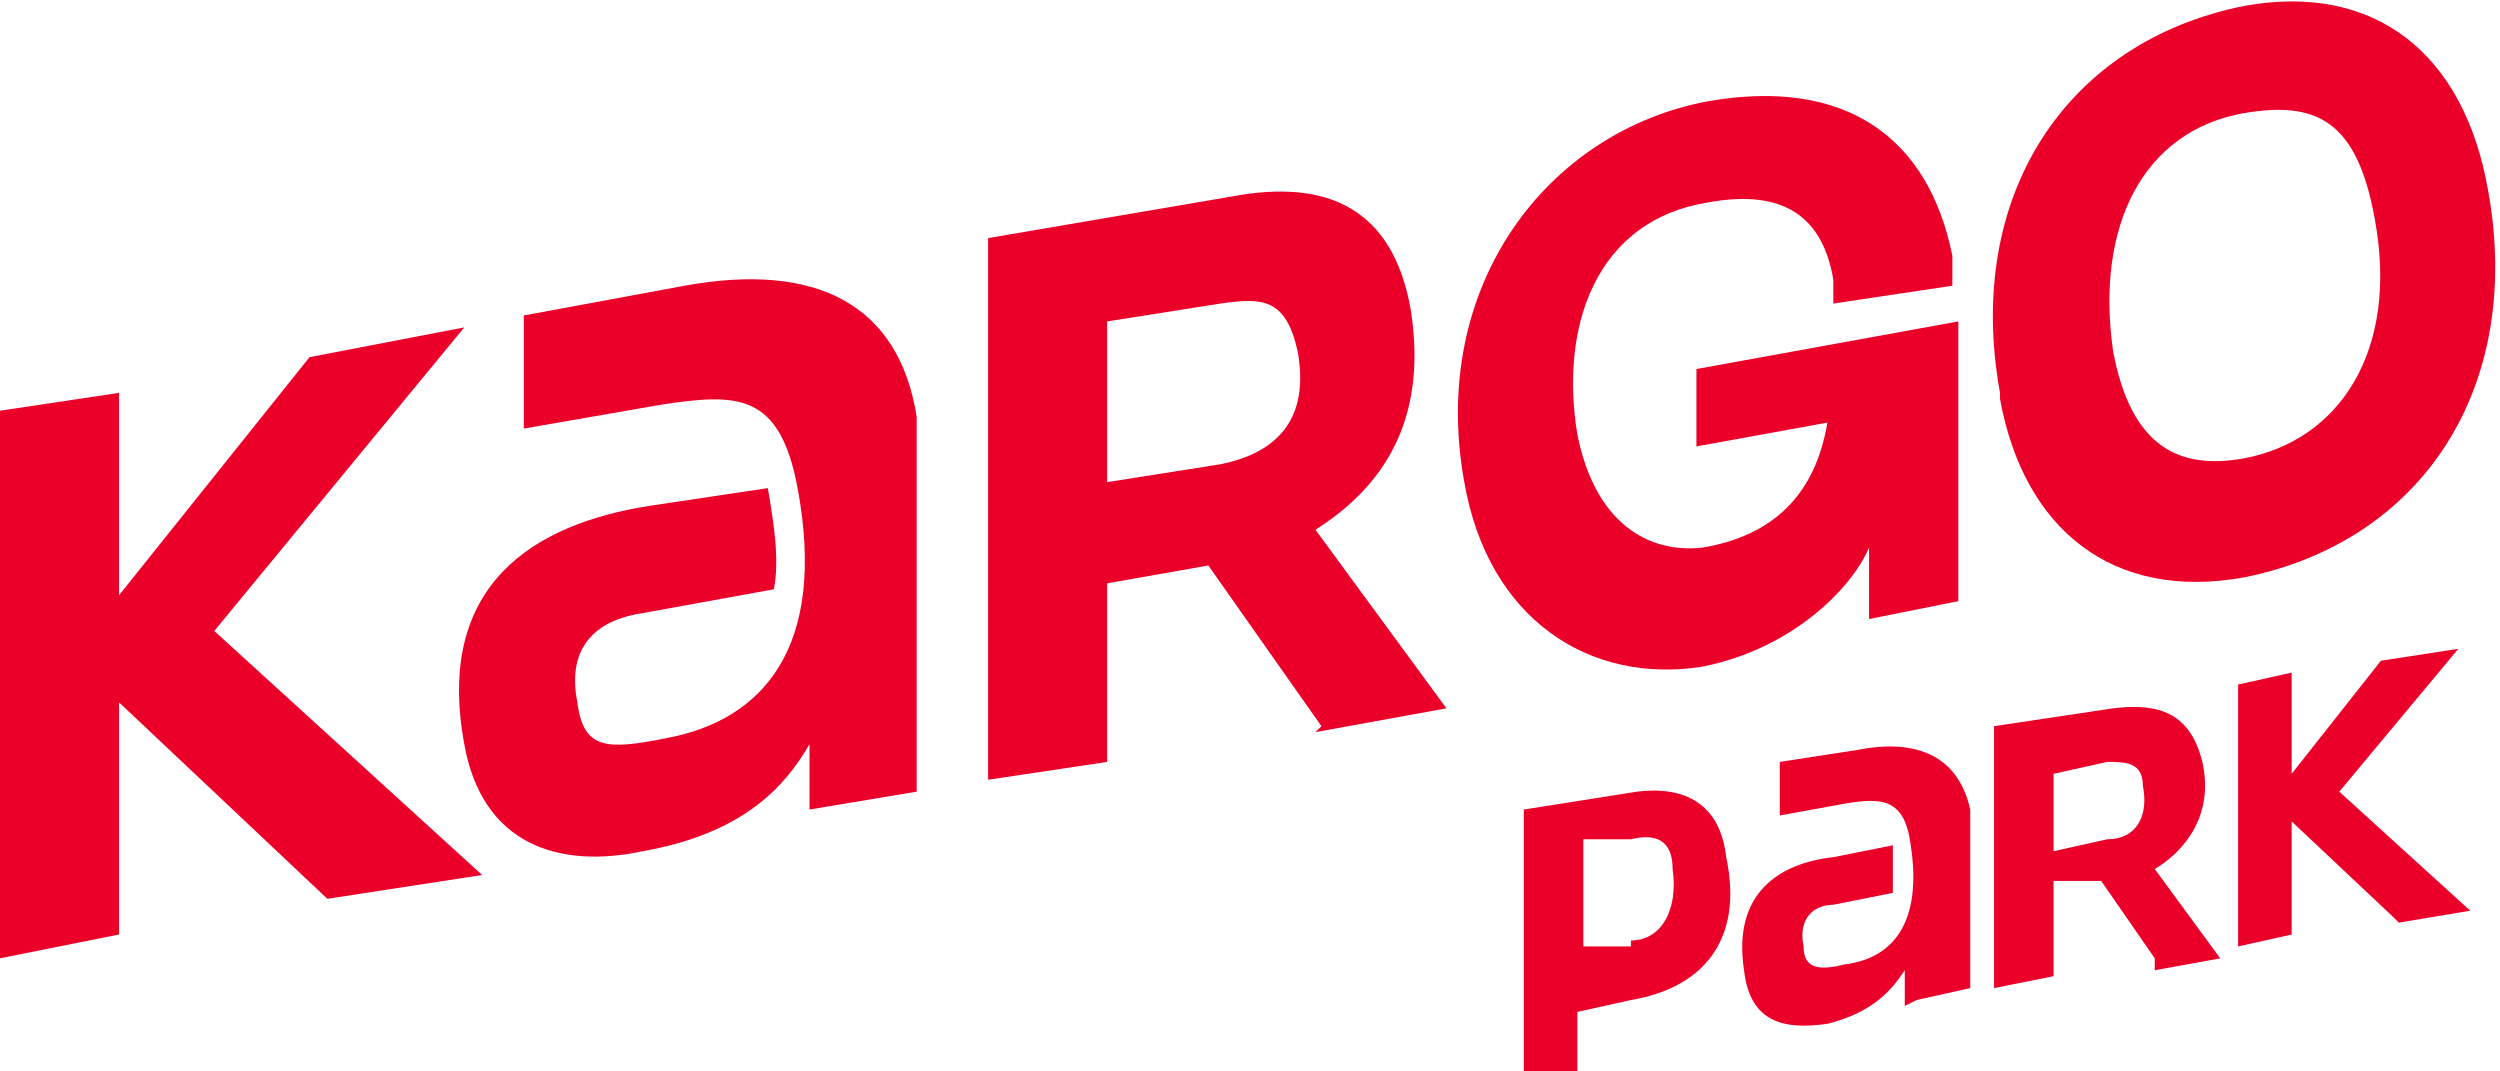
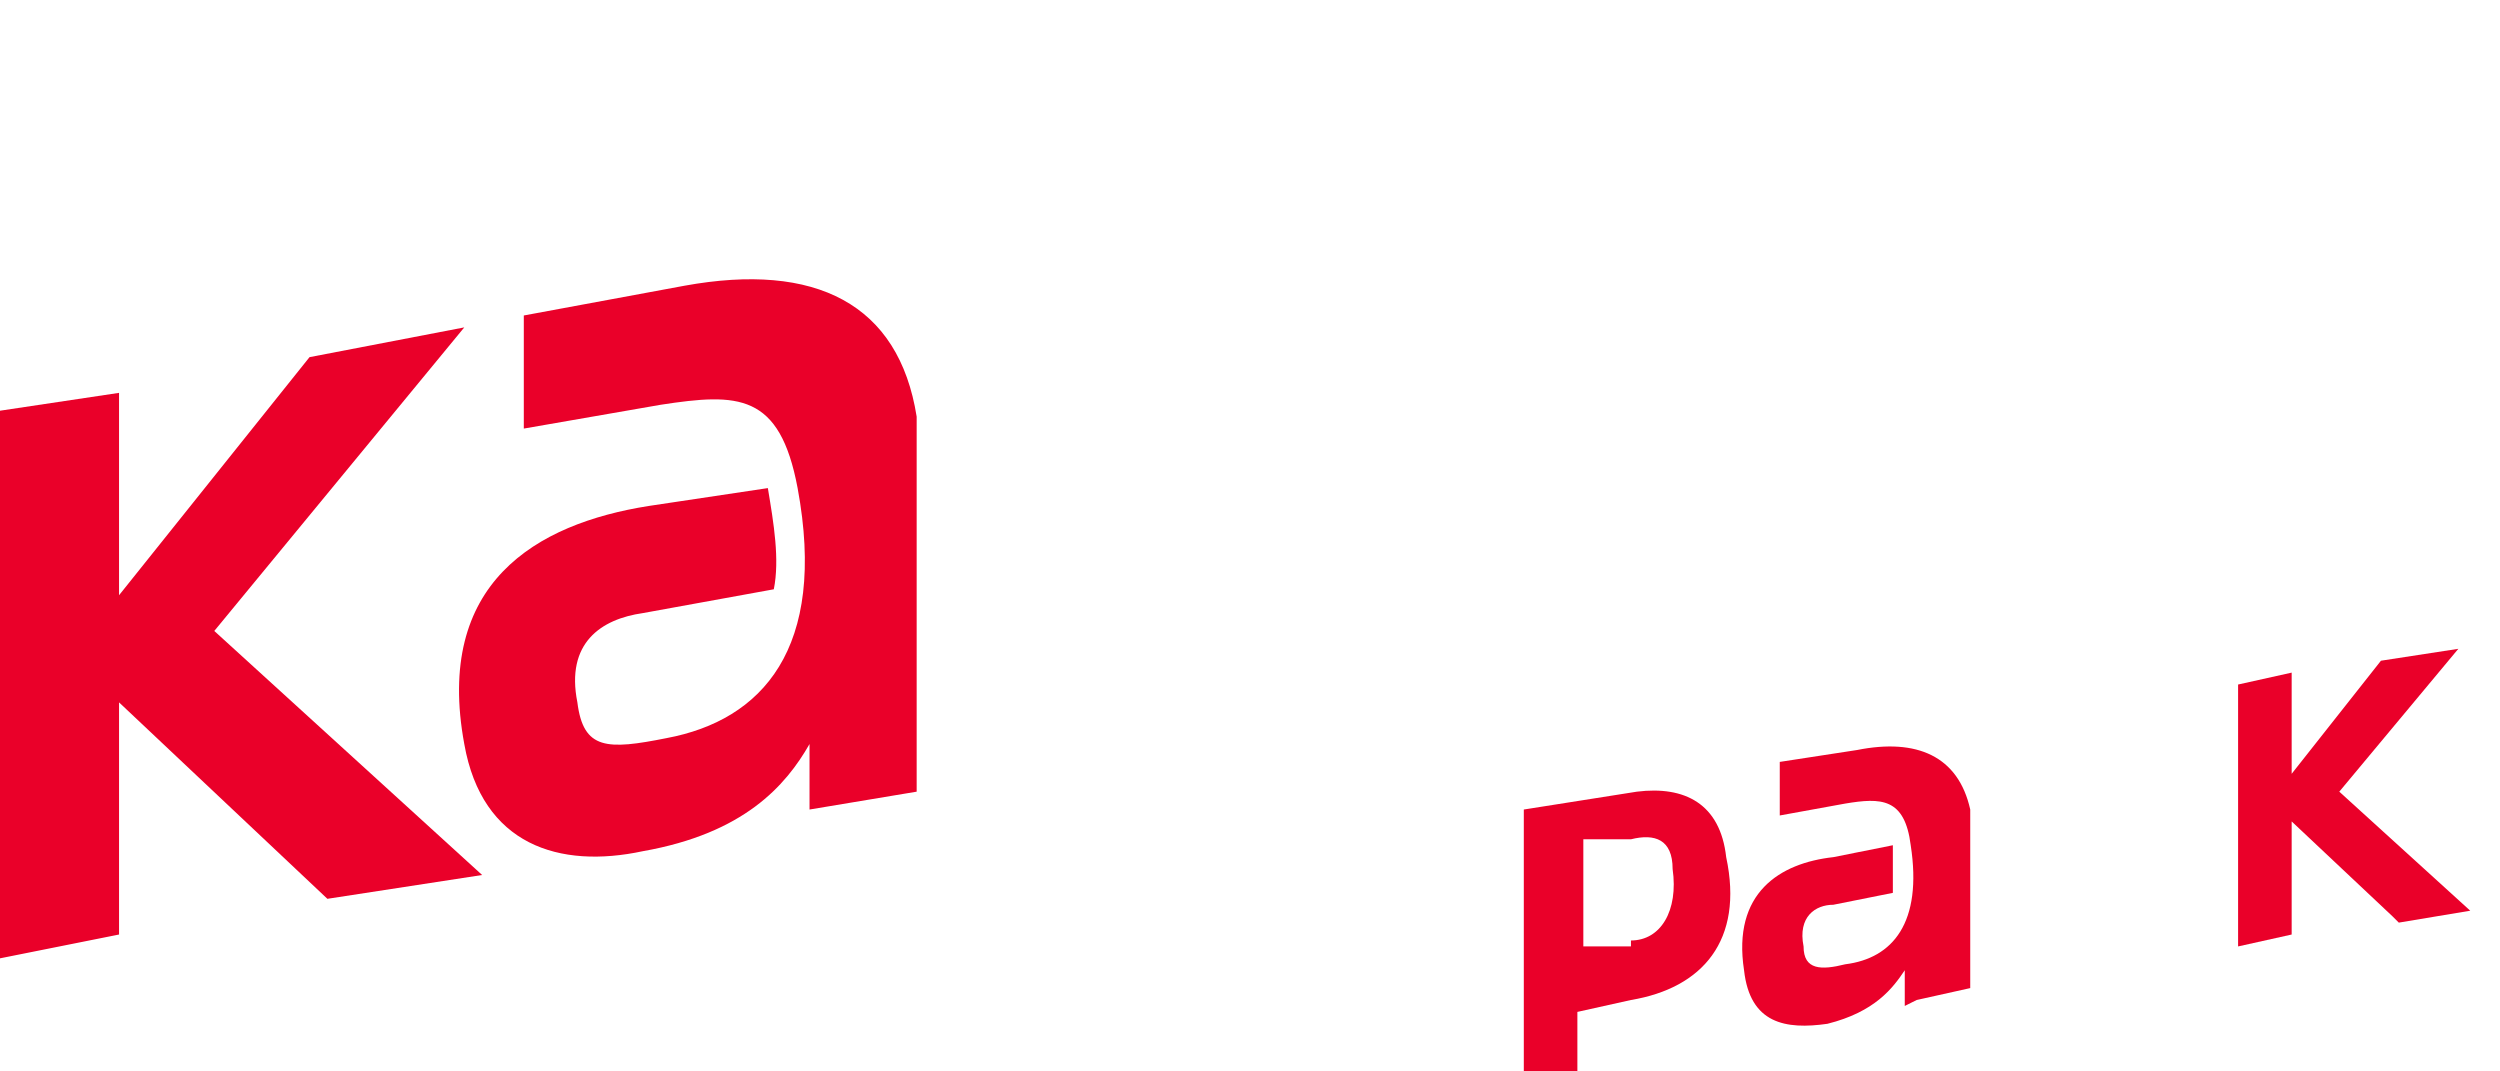
<svg xmlns="http://www.w3.org/2000/svg" id="katman_1" viewBox="0 0 42 18">
  <defs>
    <style>      .st0 {        fill: #ea0029;      }    </style>
  </defs>
  <path class="st0" d="M5.5,15.1l-3.5-3.3v3.9L0,16.1V6.9l2-.3v3.4l3.2-4,2.6-.5-4.2,5.1,4.5,4.1-2.6.4h0Z" />
  <path class="st0" d="M13.6,13.7v-1.2c-.4.7-1.1,1.5-2.8,1.8-1.4.3-2.7-.1-3-1.8-.5-2.7,1.2-3.7,3.1-4l2-.3h0c.1.6.2,1.2.1,1.7l-2.2.4c-.7.1-1.3.5-1.1,1.5.1.8.5.8,1.5.6,1.6-.3,2.7-1.5,2.2-4.2-.3-1.6-1-1.6-2.3-1.4l-2.3.4v-1.9l2.7-.5c2.2-.4,3.6.3,3.9,2.2,0,.3,0,.6,0,.9v5.4l-1.8.3Z" />
-   <path class="st0" d="M22.2,12.2l-1.9-2.7-1.7.3v3l-2,.3V4l4.1-.7c1.6-.3,2.7.2,3,1.9.3,1.9-.5,3-1.6,3.7l2.2,3-2.2.4h0ZM20.5,7.8c1-.2,1.5-.8,1.3-1.9-.2-.9-.6-.9-1.3-.8l-1.9.3v2.7l1.9-.3Z" />
-   <path class="st0" d="M31.4,10.5v-1.3c-.3.7-1.3,1.7-2.8,2-1.9.3-3.6-.8-4-3.1-.6-3.3,1.4-5.9,4.1-6.4,2.3-.4,3.7.6,4.1,2.6,0,.2,0,.3,0,.5l-2,.3c0-.1,0-.2,0-.4-.2-1.2-1-1.5-2.1-1.3-1.9.3-2.5,2.1-2.2,3.9.3,1.5,1.2,2,2.1,1.9,1.2-.2,1.9-.9,2.1-2.1l-2.2.4v-1.3l4.4-.8v4.7l-1.5.3h0Z" />
-   <path class="st0" d="M33.6,6.6c-.6-3.3,1.1-5.9,4.1-6.5,2.2-.4,3.7.8,4.1,3.1.6,3.3-1.1,5.9-4.1,6.5-2.2.4-3.7-.8-4.1-3ZM39.9,3.7c-.3-1.7-1-2-2.2-1.8-1.7.3-2.5,1.9-2.2,4,.3,1.6,1.1,2,2.2,1.8,1.6-.3,2.6-1.8,2.2-4h0Z" />
  <path class="st0" d="M25.6,18v-4.4l1.9-.3c.8-.1,1.4.2,1.5,1.1.3,1.4-.4,2.2-1.6,2.4l-.9.2v1l-1,.2h0ZM27.4,15.8c.5,0,.8-.5.7-1.2,0-.5-.3-.6-.7-.5h-.8v1.8h.8Z" />
  <path class="st0" d="M32,16.9v-.6c-.2.3-.5.7-1.3.9-.7.1-1.3,0-1.4-.9-.2-1.3.6-1.8,1.5-1.9l1-.2h0c0,.3,0,.6,0,.8l-1,.2c-.3,0-.6.2-.5.7,0,.4.3.4.7.3.8-.1,1.3-.7,1.1-2-.1-.8-.5-.8-1.1-.7l-1.1.2v-.9l1.3-.2c1-.2,1.7.1,1.9,1,0,.1,0,.3,0,.4v2.6l-.9.2h0Z" />
-   <path class="st0" d="M36.2,16.1l-.9-1.3h-.8v1.6l-1,.2v-4.4l2-.3c.8-.1,1.3.1,1.5.9.2.9-.3,1.5-.8,1.8l1.1,1.5-1.1.2h0ZM35.4,14.1c.5,0,.7-.4.6-.9,0-.4-.3-.4-.6-.4l-.9.2v1.3l.9-.2h0Z" />
  <path class="st0" d="M40.2,15.4l-1.7-1.6v1.9l-.9.2v-4.4l.9-.2v1.7l1.5-1.9,1.3-.2-2,2.4,2.2,2-1.2.2h0Z" />
</svg>